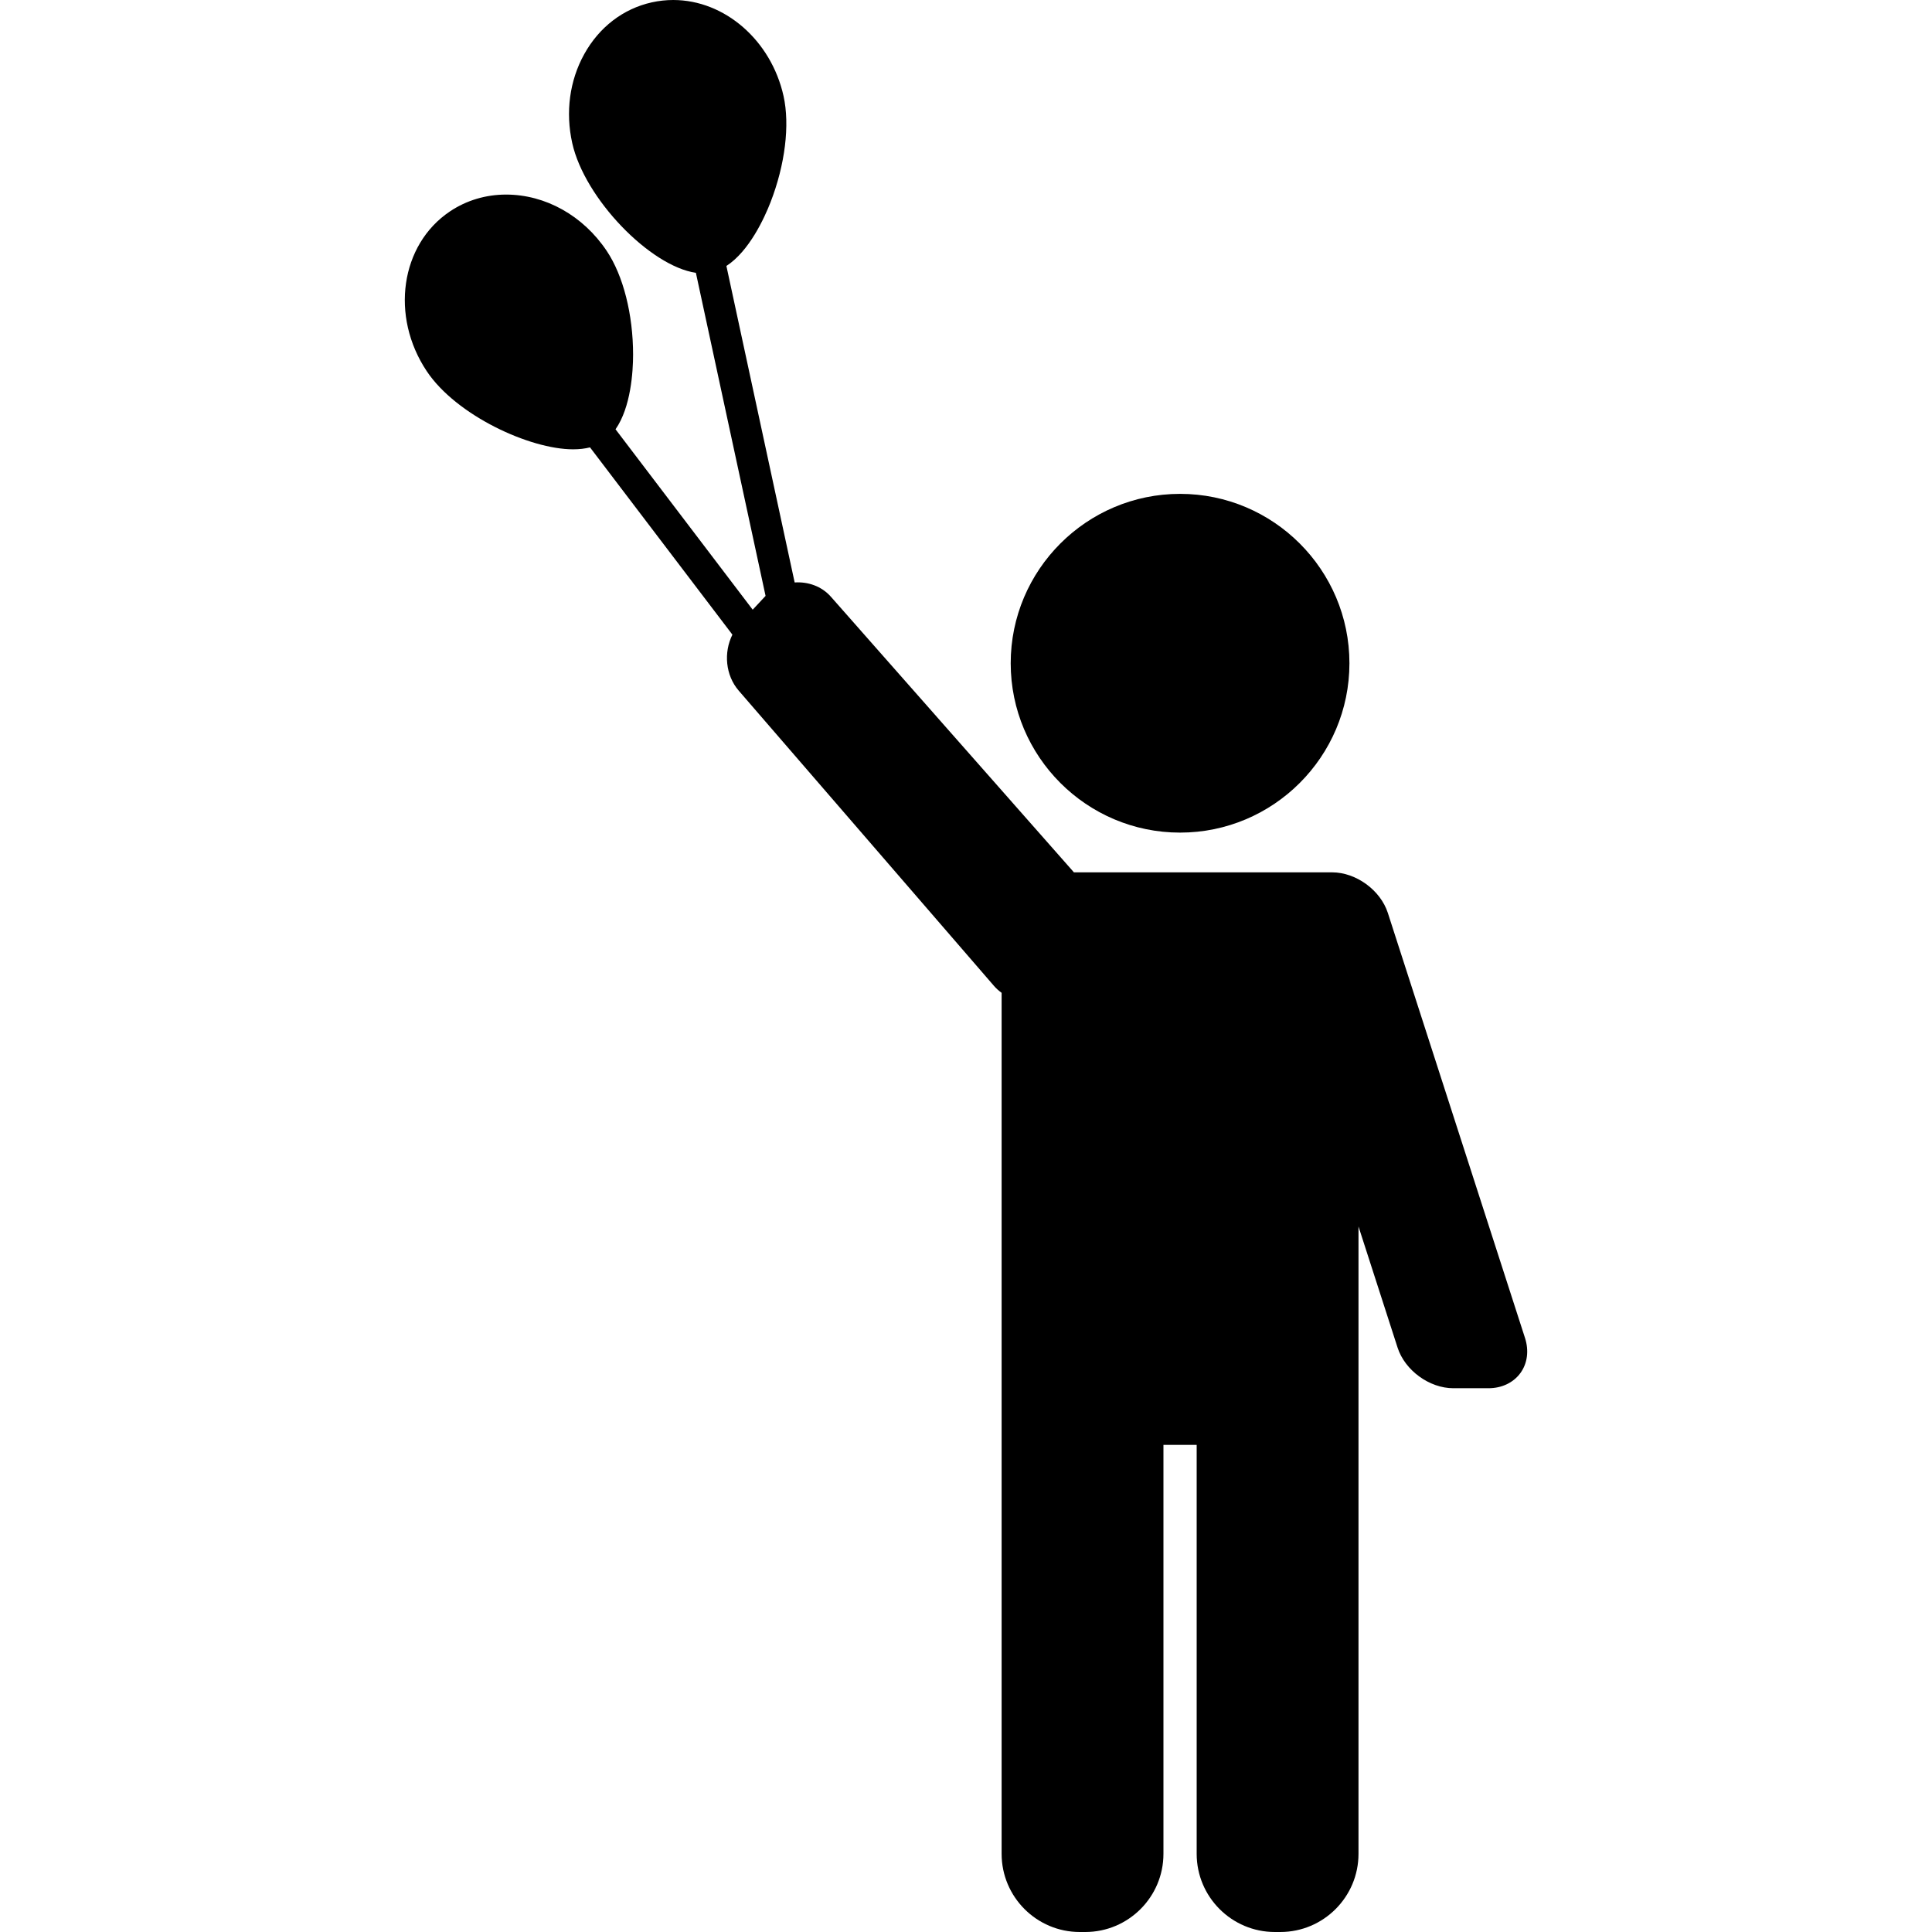
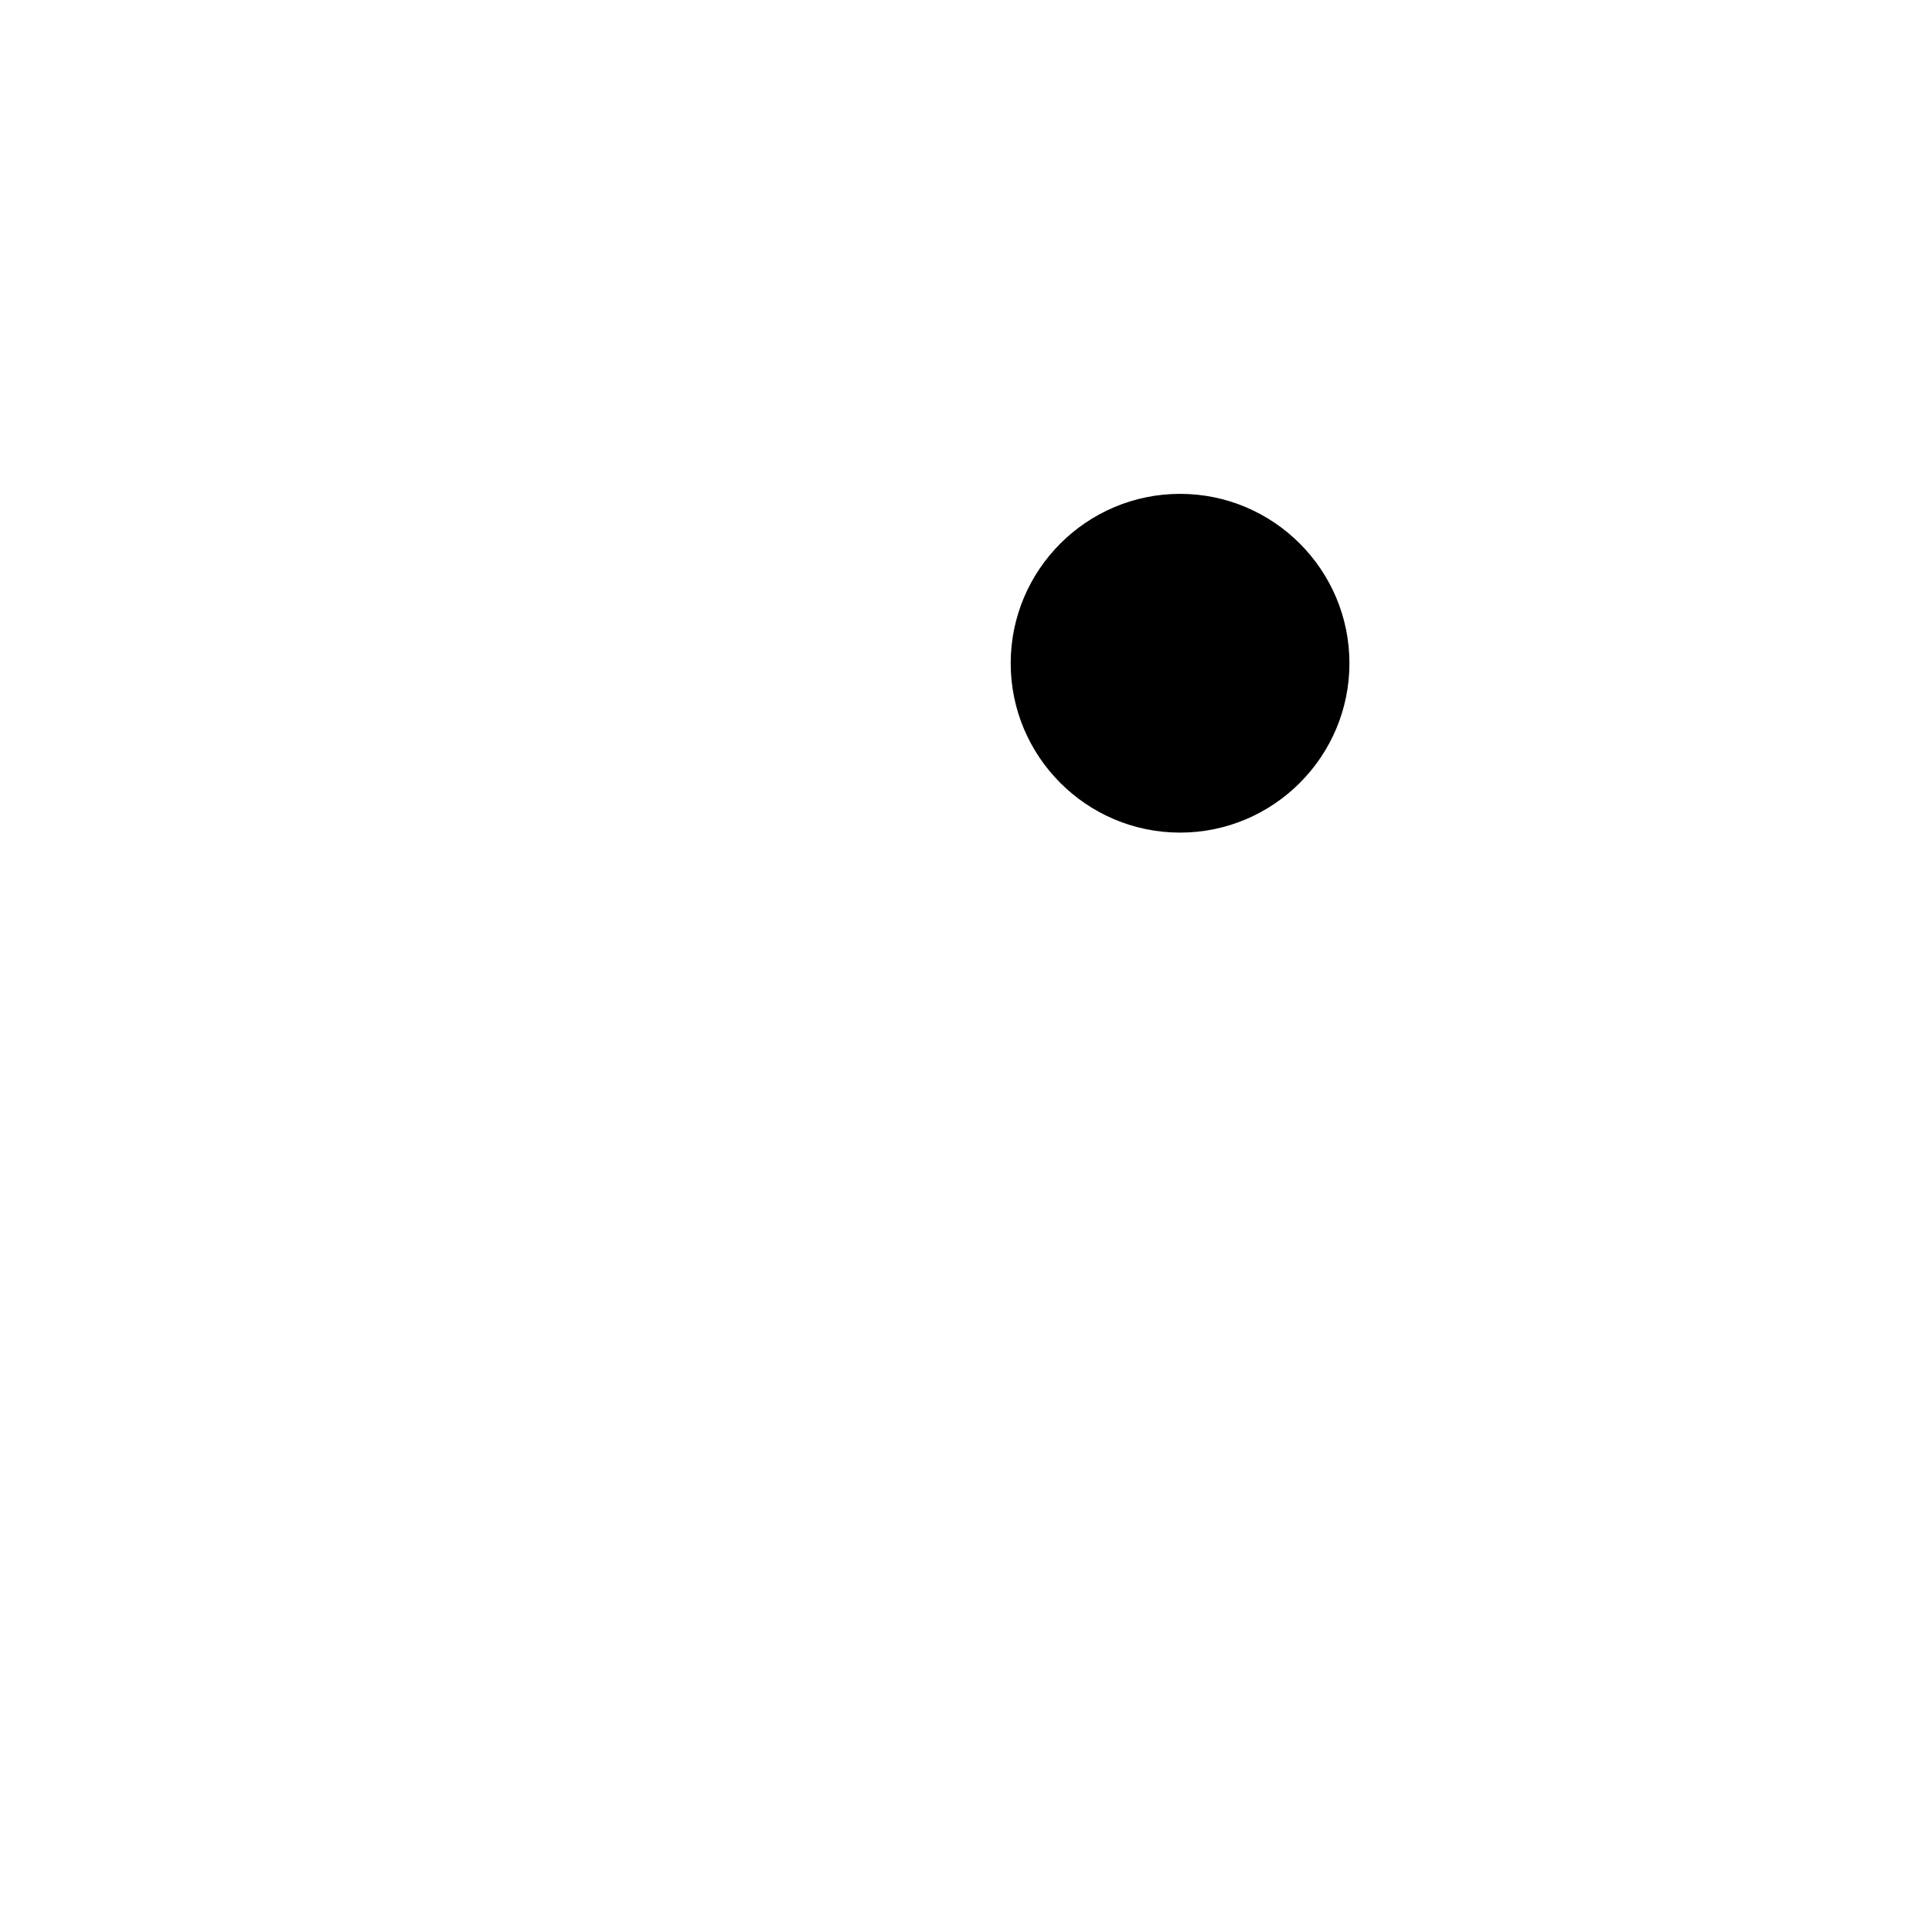
<svg xmlns="http://www.w3.org/2000/svg" fill="#000000" height="800px" width="800px" version="1.1" id="Capa_1" viewBox="0 0 123.604 123.604" xml:space="preserve">
  <g>
    <path d="M75.497,53.268c5.975,0,10.836-4.861,10.836-10.836s-4.861-10.836-10.836-10.836c-5.975,0-10.835,4.861-10.835,10.836   S69.522,53.268,75.497,53.268z" />
-     <path d="M97.567,85.604L88.79,58.406c-0.47-1.456-2.036-2.596-3.566-2.596h-1.312h-0.938H68.703   c-0.007-0.008-0.012-0.018-0.019-0.026L53.157,38.176c-0.594-0.674-1.467-0.97-2.317-0.912l-4.367-20.249   c1.457-0.942,2.433-3.07,2.823-4.075c0.934-2.404,1.245-4.944,0.833-6.796C49.335,2.584,46.367,0,43.07,0   c-0.459,0-0.921,0.051-1.371,0.151c-1.828,0.407-3.363,1.583-4.321,3.312c-0.937,1.689-1.209,3.71-0.768,5.691   c0.791,3.555,4.99,7.876,7.911,8.3l4.458,20.67l-0.824,0.882l-8.775-11.542c0.986-1.411,1.123-3.708,1.123-4.772   c0-2.579-0.63-5.06-1.685-6.637c-1.511-2.259-3.92-3.607-6.444-3.607c-1.294,0-2.533,0.371-3.583,1.074   c-3.173,2.123-3.838,6.714-1.483,10.234c1.879,2.811,6.573,4.99,9.358,4.99c0.396,0,0.757-0.042,1.082-0.124l9.109,11.981   c-0.568,1.14-0.446,2.598,0.404,3.582l16.335,18.894c0.149,0.172,0.313,0.314,0.485,0.439v25.417v0.503v29.166c0,2.757,2.243,5,5,5   h0.353c2.757,0,5-2.243,5-5V92.438h2.126v26.166c0,2.757,2.243,5,5,5h0.353c2.757,0,5-2.243,5-5V89.438v-0.503V78.467l2.501,7.752   c0.47,1.456,2.036,2.596,3.566,2.596h2.25c0.848,0,1.591-0.354,2.041-0.971S97.827,86.411,97.567,85.604z" />
  </g>
</svg>